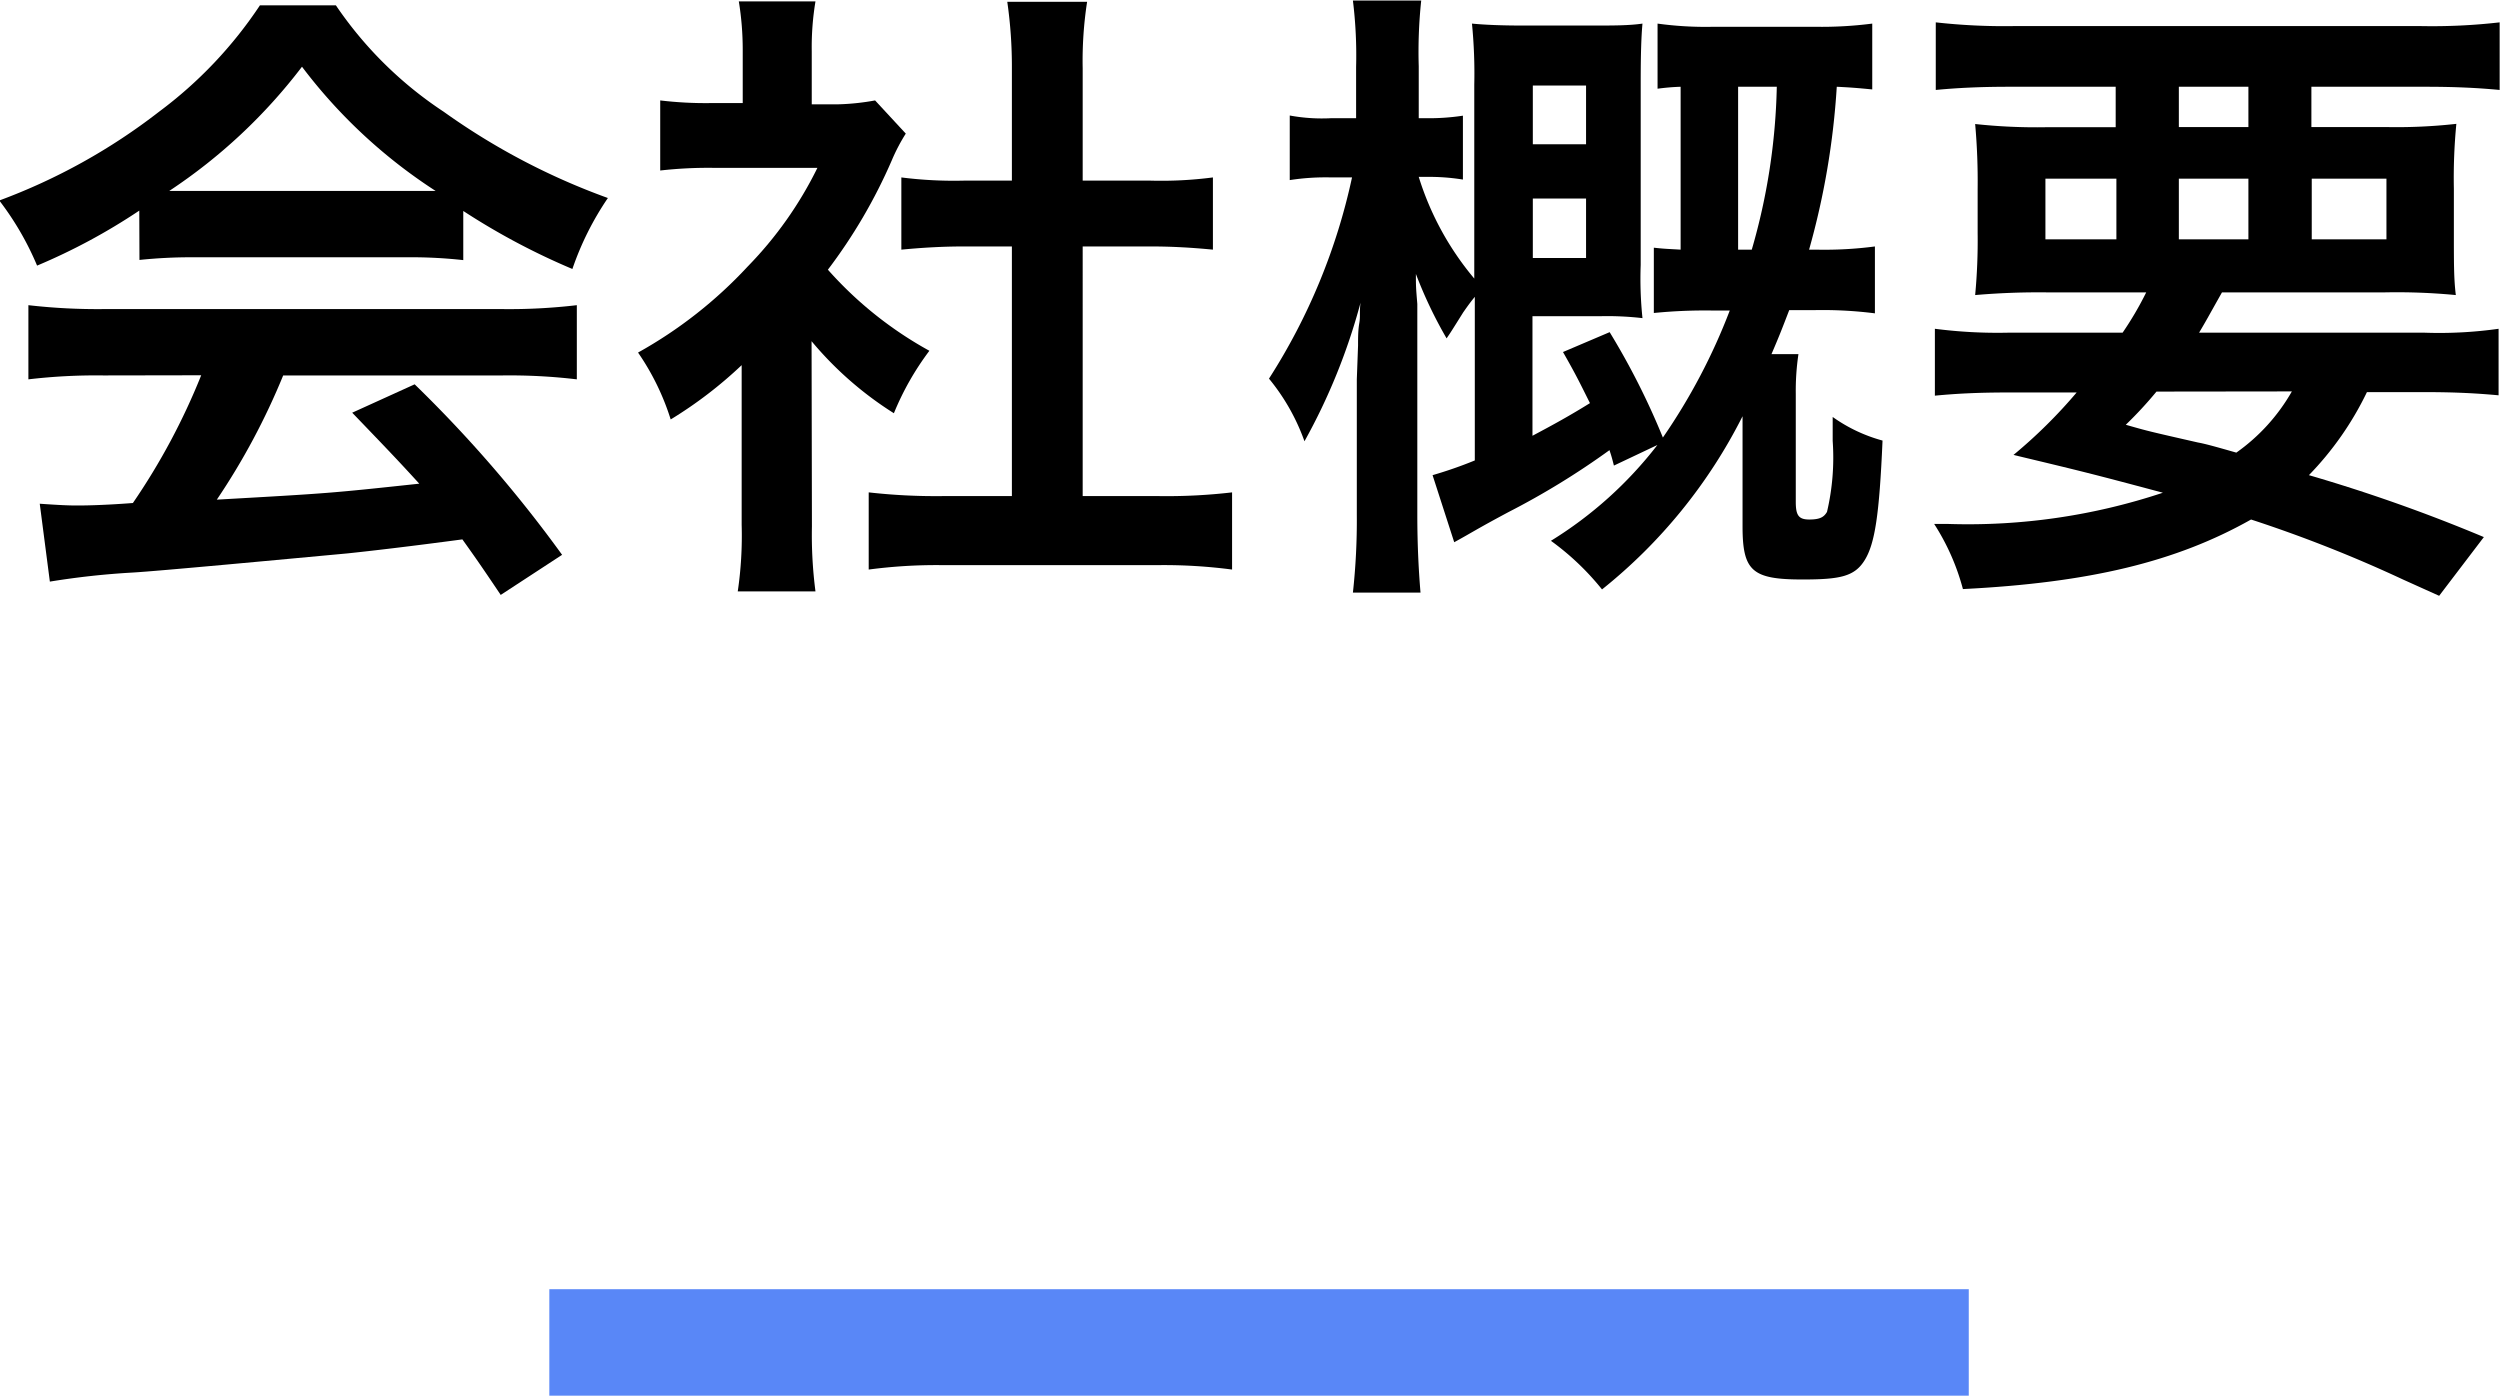
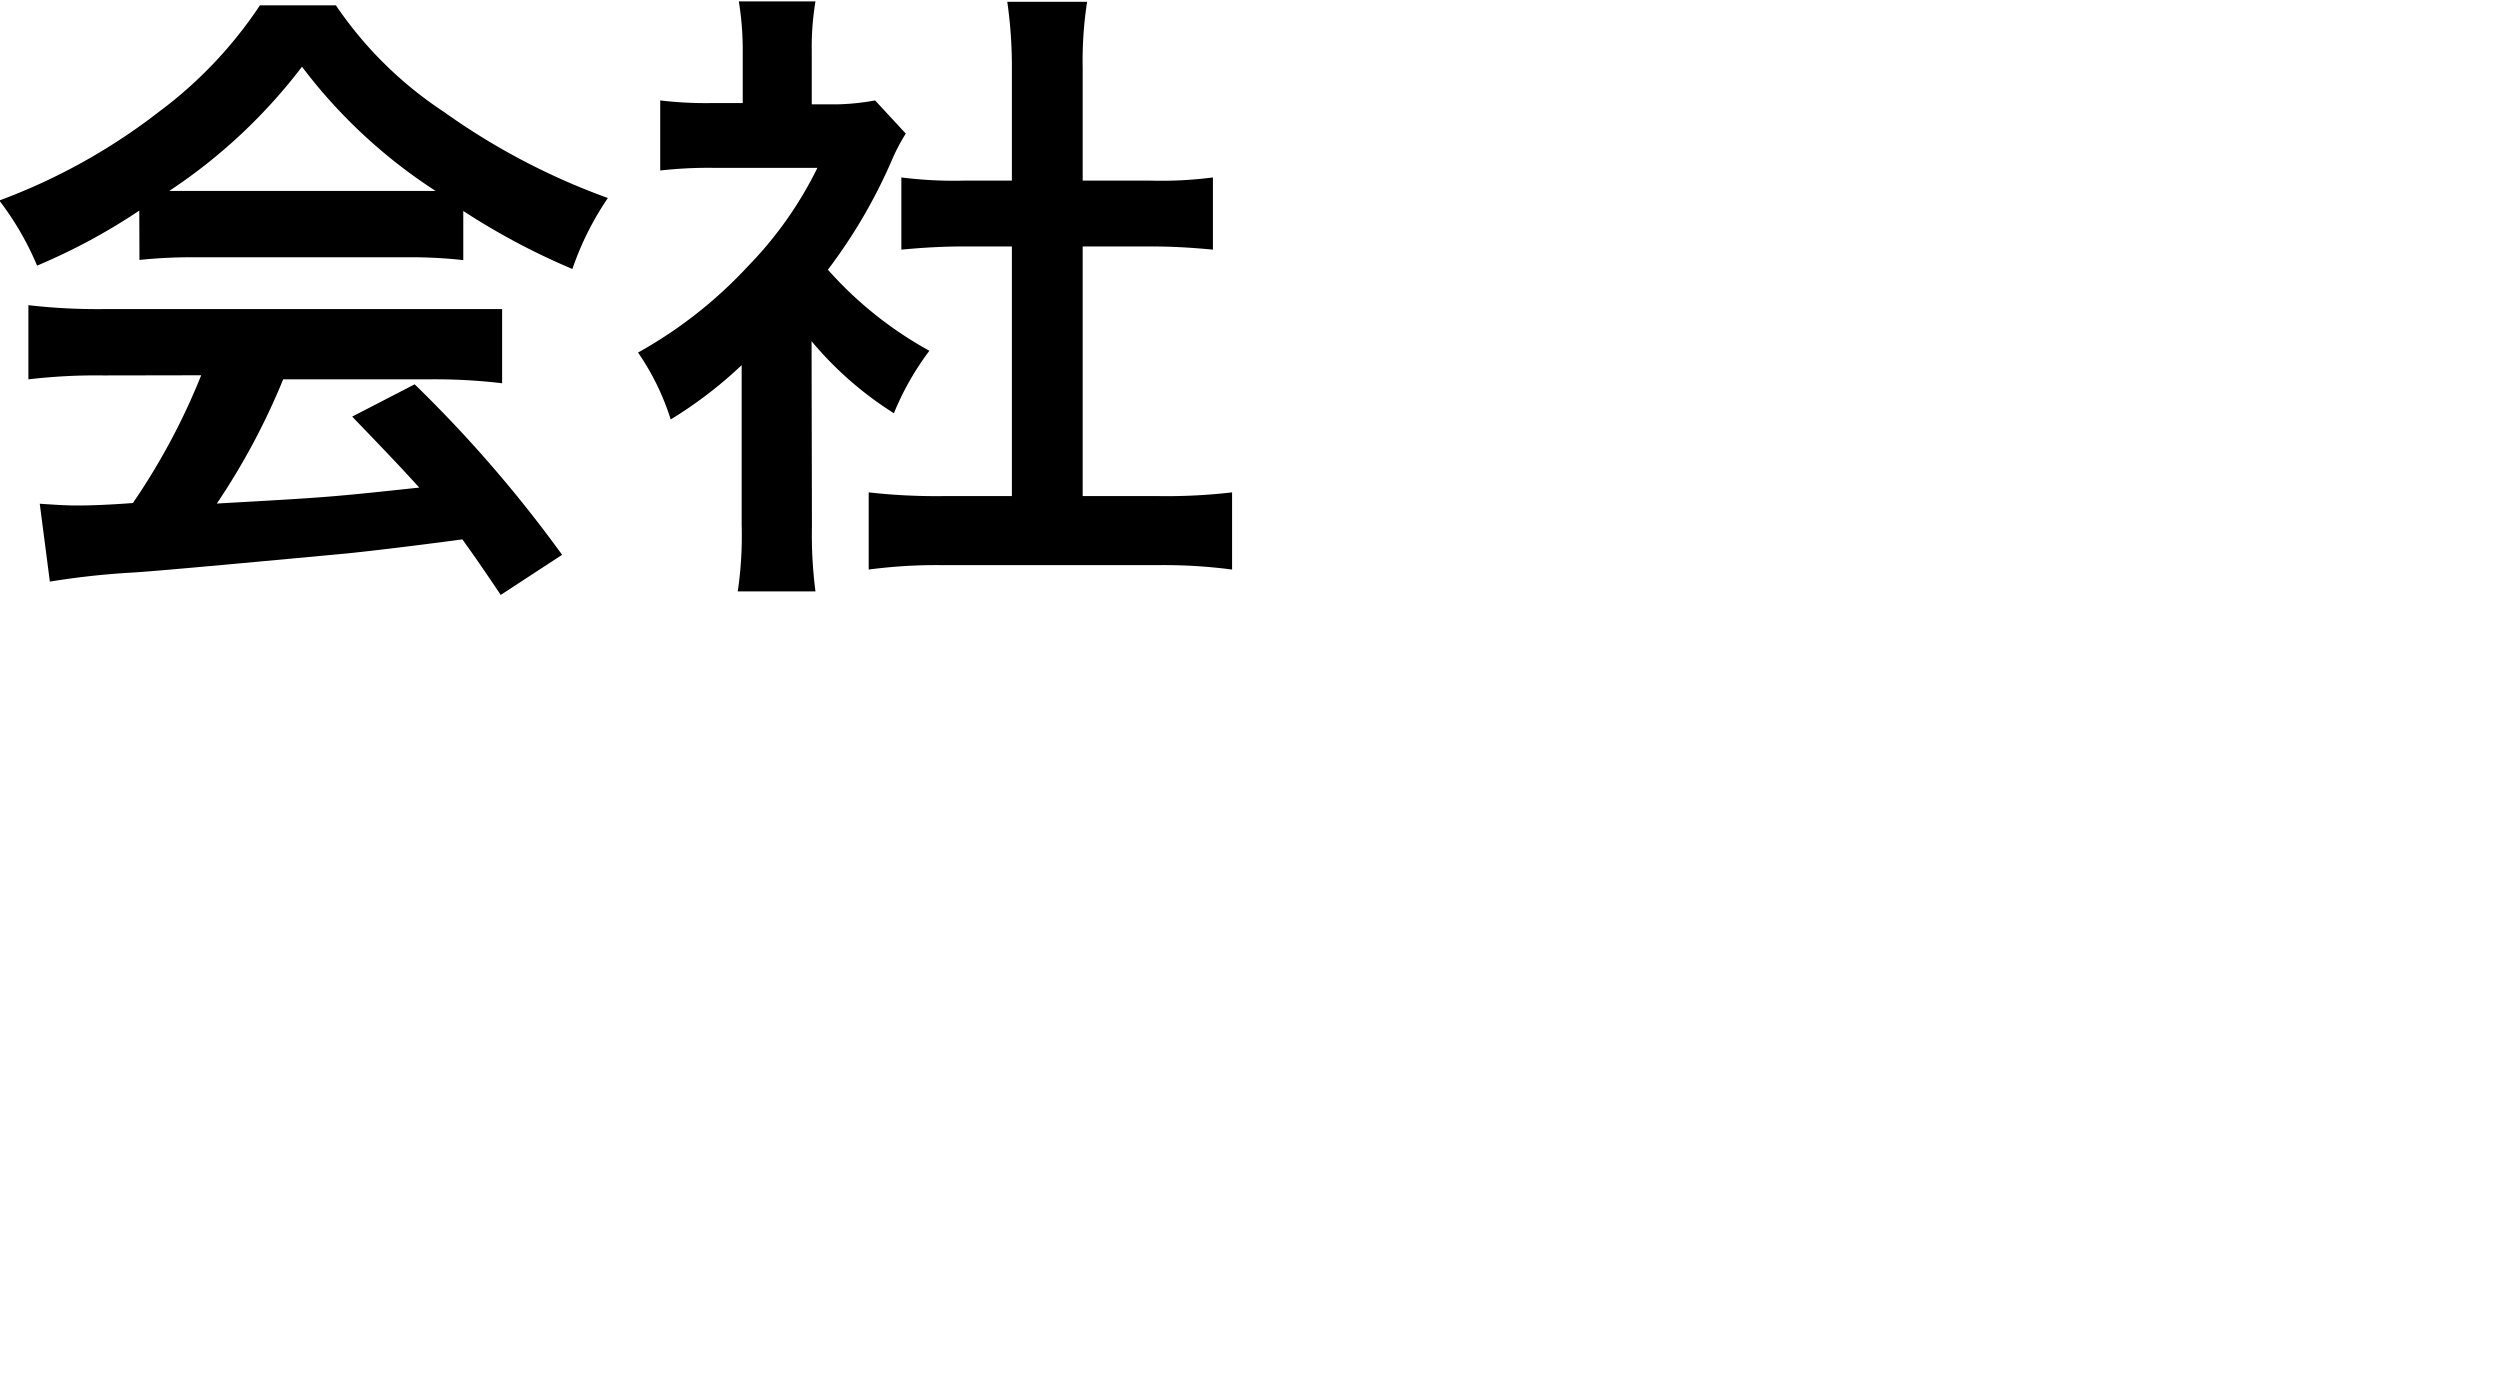
<svg xmlns="http://www.w3.org/2000/svg" viewBox="0 0 140.9 78.66">
  <defs>
    <style>.cls-1{fill:#5987f7;}</style>
  </defs>
  <g id="レイヤー_2" data-name="レイヤー 2">
    <g id="contents">
-       <rect class="cls-1" x="30.96" y="72.66" width="80" height="6" />
-     </g>
+       </g>
    <g id="txt">
-       <path d="M8.89,13.21a34.1,34.1,0,0,1-5.76,3.1A16.54,16.54,0,0,0,1,12.64a33.81,33.81,0,0,0,9-5,24,24,0,0,0,5.69-6h4.28a21.88,21.88,0,0,0,6.08,6,38.22,38.22,0,0,0,9.25,4.86,16.65,16.65,0,0,0-2,4,38.78,38.78,0,0,1-6.15-3.27V16A26.79,26.79,0,0,0,24,15.84H12a28.24,28.24,0,0,0-3.1.15Zm-2,9.29a32.64,32.64,0,0,0-4.25.22V18.54a34.15,34.15,0,0,0,4.25.22H29.34a32.7,32.7,0,0,0,4.21-.22v4.18a32.28,32.28,0,0,0-4.21-.22H17a38.69,38.69,0,0,1-3.74,7c6.37-.36,6.37-.36,11.41-.9-1.15-1.26-1.76-1.9-3.78-4L24.41,23a73.14,73.14,0,0,1,8.31,9.61l-3.46,2.26c-1.18-1.76-1.54-2.26-2.16-3.13-3,.4-5.14.65-6.48.79-3.56.33-10.69,1-12.12,1.08a44.11,44.11,0,0,0-4.65.51l-.57-4.39c1,.07,1.58.1,2.08.1.26,0,1.34,0,3.17-.14a37.2,37.2,0,0,0,3.85-7.2ZM24,12.1c.58,0,.9,0,1.59,0a29.48,29.48,0,0,1-7.53-7,30.6,30.6,0,0,1-7.48,7c.61,0,.83,0,1.47,0Z" transform="translate(-1.04 -1.34)" />
+       <path d="M8.89,13.21a34.1,34.1,0,0,1-5.76,3.1A16.54,16.54,0,0,0,1,12.64a33.81,33.81,0,0,0,9-5,24,24,0,0,0,5.69-6h4.28a21.88,21.88,0,0,0,6.08,6,38.22,38.22,0,0,0,9.25,4.86,16.65,16.65,0,0,0-2,4,38.78,38.78,0,0,1-6.15-3.27V16A26.79,26.79,0,0,0,24,15.84H12a28.24,28.24,0,0,0-3.1.15Zm-2,9.29a32.64,32.64,0,0,0-4.25.22V18.54a34.15,34.15,0,0,0,4.25.22H29.34v4.18a32.28,32.28,0,0,0-4.21-.22H17a38.69,38.69,0,0,1-3.74,7c6.37-.36,6.37-.36,11.41-.9-1.15-1.26-1.76-1.9-3.78-4L24.41,23a73.14,73.14,0,0,1,8.31,9.61l-3.46,2.26c-1.18-1.76-1.54-2.26-2.16-3.13-3,.4-5.14.65-6.48.79-3.56.33-10.69,1-12.12,1.08a44.11,44.11,0,0,0-4.65.51l-.57-4.39c1,.07,1.58.1,2.08.1.26,0,1.34,0,3.17-.14a37.2,37.2,0,0,0,3.85-7.2ZM24,12.1c.58,0,.9,0,1.59,0a29.48,29.48,0,0,1-7.53-7,30.6,30.6,0,0,1-7.48,7c.61,0,.83,0,1.47,0Z" transform="translate(-1.04 -1.34)" />
      <path d="M46.8,31A24.7,24.7,0,0,0,47,34.67H42.62a21.5,21.5,0,0,0,.22-3.75v-9a23.86,23.86,0,0,1-4,3.06A14,14,0,0,0,37,21.21a25,25,0,0,0,6.19-4.86,21.51,21.51,0,0,0,3.92-5.55H41.25a24.11,24.11,0,0,0-3,.15V7a21.61,21.61,0,0,0,2.85.15h1.8v-3a16.87,16.87,0,0,0-.22-2.73H47a15.68,15.68,0,0,0-.21,2.8v3h1.47A13.3,13.3,0,0,0,50.36,7l1.73,1.87a10.26,10.26,0,0,0-.79,1.51,29.76,29.76,0,0,1-3.6,6.16,21.46,21.46,0,0,0,5.72,4.57,15.73,15.73,0,0,0-2,3.52,19.69,19.69,0,0,1-4.64-4.06Zm15.26-1.7h4.32a31.62,31.62,0,0,0,4.1-.21v4.35a29.51,29.51,0,0,0-4.1-.25H54.07a29.07,29.07,0,0,0-4.07.25V29.09a33.52,33.52,0,0,0,4.14.21h3.93V15.23h-2.7c-1.23,0-2.38.07-3.53.18V11.34a23.46,23.46,0,0,0,3.53.18h2.7V5.19a25.57,25.57,0,0,0-.26-3.75h4.5a21.74,21.74,0,0,0-.25,3.75v6.33h3.82a22.47,22.47,0,0,0,3.52-.18v4.07c-1.15-.11-2.26-.18-3.52-.18H62.06Z" transform="translate(-1.04 -1.34)" />
-       <path d="M92,27.58c-.1-.4-.14-.54-.25-.87a43.79,43.79,0,0,1-5.69,3.49c-1.87,1-2,1.12-3.06,1.7l-1.22-3.78a23.65,23.65,0,0,0,2.38-.83V18.07c-.36.44-.54.72-.65.87-.72,1.15-.72,1.15-.94,1.47a24.68,24.68,0,0,1-1.73-3.63c0,.72,0,.72.08,1.69,0,.4,0,1.66,0,2.74v9.14c0,1.73.08,3.2.18,4.39H77.29a37.43,37.43,0,0,0,.22-4.39V22.72l.07-1.91c0-.43,0-.86.07-1.26s0-.61.07-1.15a34.2,34.2,0,0,1-3.16,7.81,11.76,11.76,0,0,0-2-3.53,34.35,34.35,0,0,0,4.68-11.34H76.1a13.22,13.22,0,0,0-2.37.15V7.85A10,10,0,0,0,76.1,8h1.37V5.12a25.33,25.33,0,0,0-.18-3.75h3.85A27.41,27.41,0,0,0,81,5.08V8h.33a12.62,12.62,0,0,0,2.16-.14v3.6a11.92,11.92,0,0,0-2.09-.15H81a16.5,16.5,0,0,0,3.13,5.73V6.12A28.67,28.67,0,0,0,84,2.67c.72.07,1.69.11,2.88.11h3.89c1.22,0,2.09,0,2.84-.11-.07.75-.1,1.8-.1,3.31V16.27a21.24,21.24,0,0,0,.1,3,17.35,17.35,0,0,0-2.34-.11H87.41v6.74c1.22-.65,2.08-1.12,3.24-1.84-.54-1.08-.76-1.55-1.52-2.88l2.63-1.12a41.24,41.24,0,0,1,3,5.94,33.82,33.82,0,0,0,3.77-7.16H97.48a29.13,29.13,0,0,0-3.23.14V15.3c.61.07.86.07,1.51.11V6.23a12.47,12.47,0,0,0-1.3.11V2.67a19.75,19.75,0,0,0,3.13.18h5.76a22.36,22.36,0,0,0,3.21-.18V6.38c-.83-.08-1.19-.11-2-.15A43.53,43.53,0,0,1,103,15.41h.39a21.76,21.76,0,0,0,3.32-.18V19a23.3,23.3,0,0,0-3.46-.18h-1.37c-.43,1.12-.57,1.48-1,2.48h1.52a14.1,14.1,0,0,0-.15,2.24v6.08c0,.75.15,1,.76,1s.83-.14,1-.43a13.42,13.42,0,0,0,.32-4V24.84a8.8,8.8,0,0,0,2.81,1.33c-.18,4.18-.43,5.8-1,6.73S104.76,34,102.63,34c-2.84,0-3.38-.47-3.38-3V24.8a29.45,29.45,0,0,1-7.92,9.76,14.8,14.8,0,0,0-2.88-2.74,22.45,22.45,0,0,0,6-5.4ZM90.43,9.47V6.16h-3V9.47Zm-3,6.41h3V12.53h-3Zm12.34-.47a35.37,35.37,0,0,0,1.41-9.18H99v9.18Z" transform="translate(-1.04 -1.34)" />
-       <path d="M120.67,20.09A18.53,18.53,0,0,0,122,17.82h-5.47a41.53,41.53,0,0,0-4.17.15,32.87,32.87,0,0,0,.14-3.5V12a36.36,36.36,0,0,0-.14-3.67,32.09,32.09,0,0,0,4,.18h3.92V6.23h-6c-1.69,0-3,.07-4.14.18V2.6a34.72,34.72,0,0,0,4.43.21h22.89a33.35,33.35,0,0,0,4.46-.21V6.41c-1.15-.11-2.44-.18-4.17-.18h-6.44V8.5h4.17a30.26,30.26,0,0,0,4-.18,31.74,31.74,0,0,0-.14,3.67v2.45c0,1.8,0,2.63.11,3.53a34.73,34.73,0,0,0-4.07-.15h-9.11c-.75,1.33-.86,1.55-1.29,2.27h12.7a23.83,23.83,0,0,0,4.18-.22v3.75c-1.19-.11-2.41-.18-4.18-.18h-3.24a17.75,17.75,0,0,1-3.27,4.68,91.69,91.69,0,0,1,9.86,3.49l-2.52,3.31L136.47,34a76,76,0,0,0-8.56-3.38c-4.22,2.38-9.08,3.56-16.24,3.92a12.86,12.86,0,0,0-1.62-3.67h.79a34.78,34.78,0,0,0,12.1-1.76c-4.18-1.12-4.79-1.26-8.42-2.13a28.27,28.27,0,0,0,3.56-3.52h-3.85c-1.77,0-3,.07-4.14.18V19.87a27.65,27.65,0,0,0,4.14.22Zm-4.35-8.68v3.42h4V11.41Zm6.26,12a22.55,22.55,0,0,1-1.73,1.87c1.26.36,1.26.36,4.07,1,.39.07.9.21,2.16.57a10.71,10.71,0,0,0,3.13-3.45ZM123.84,8.5h3.92V6.23h-3.92Zm0,6.33h3.92V11.41h-3.92Zm7.49,0h4.21V11.41h-4.21Z" transform="translate(-1.04 -1.34)" />
    </g>
  </g>
</svg>